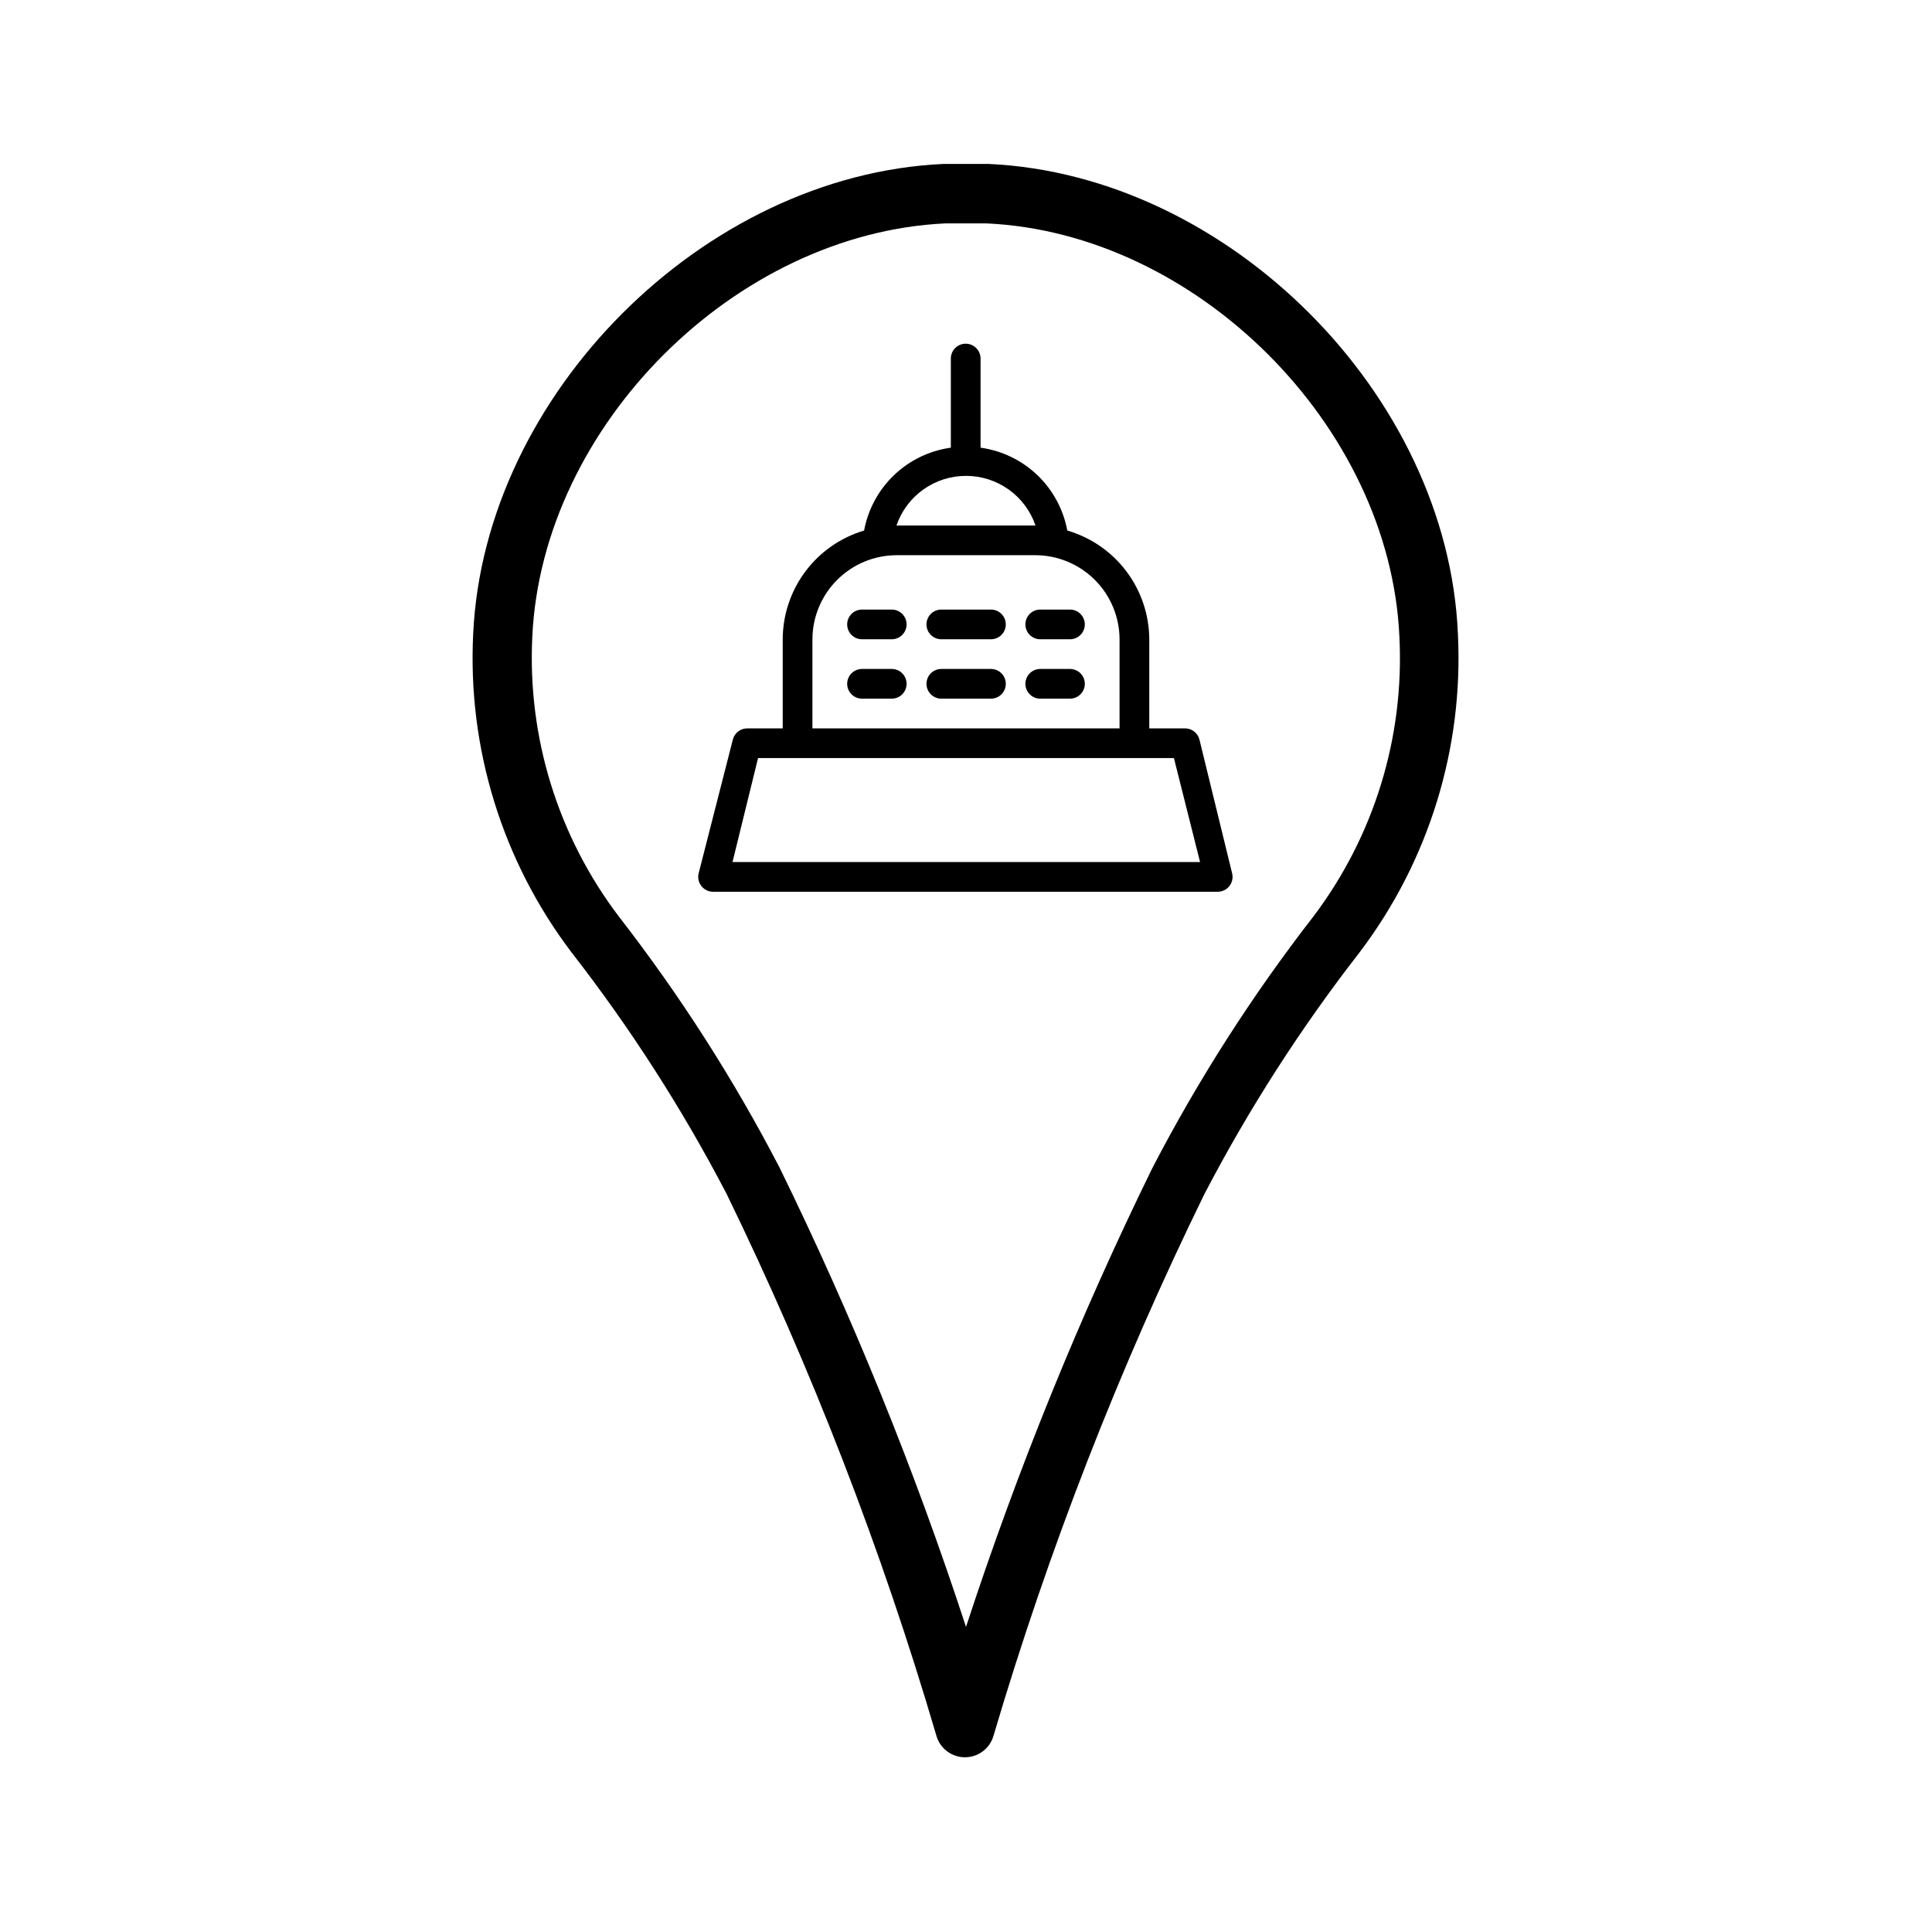
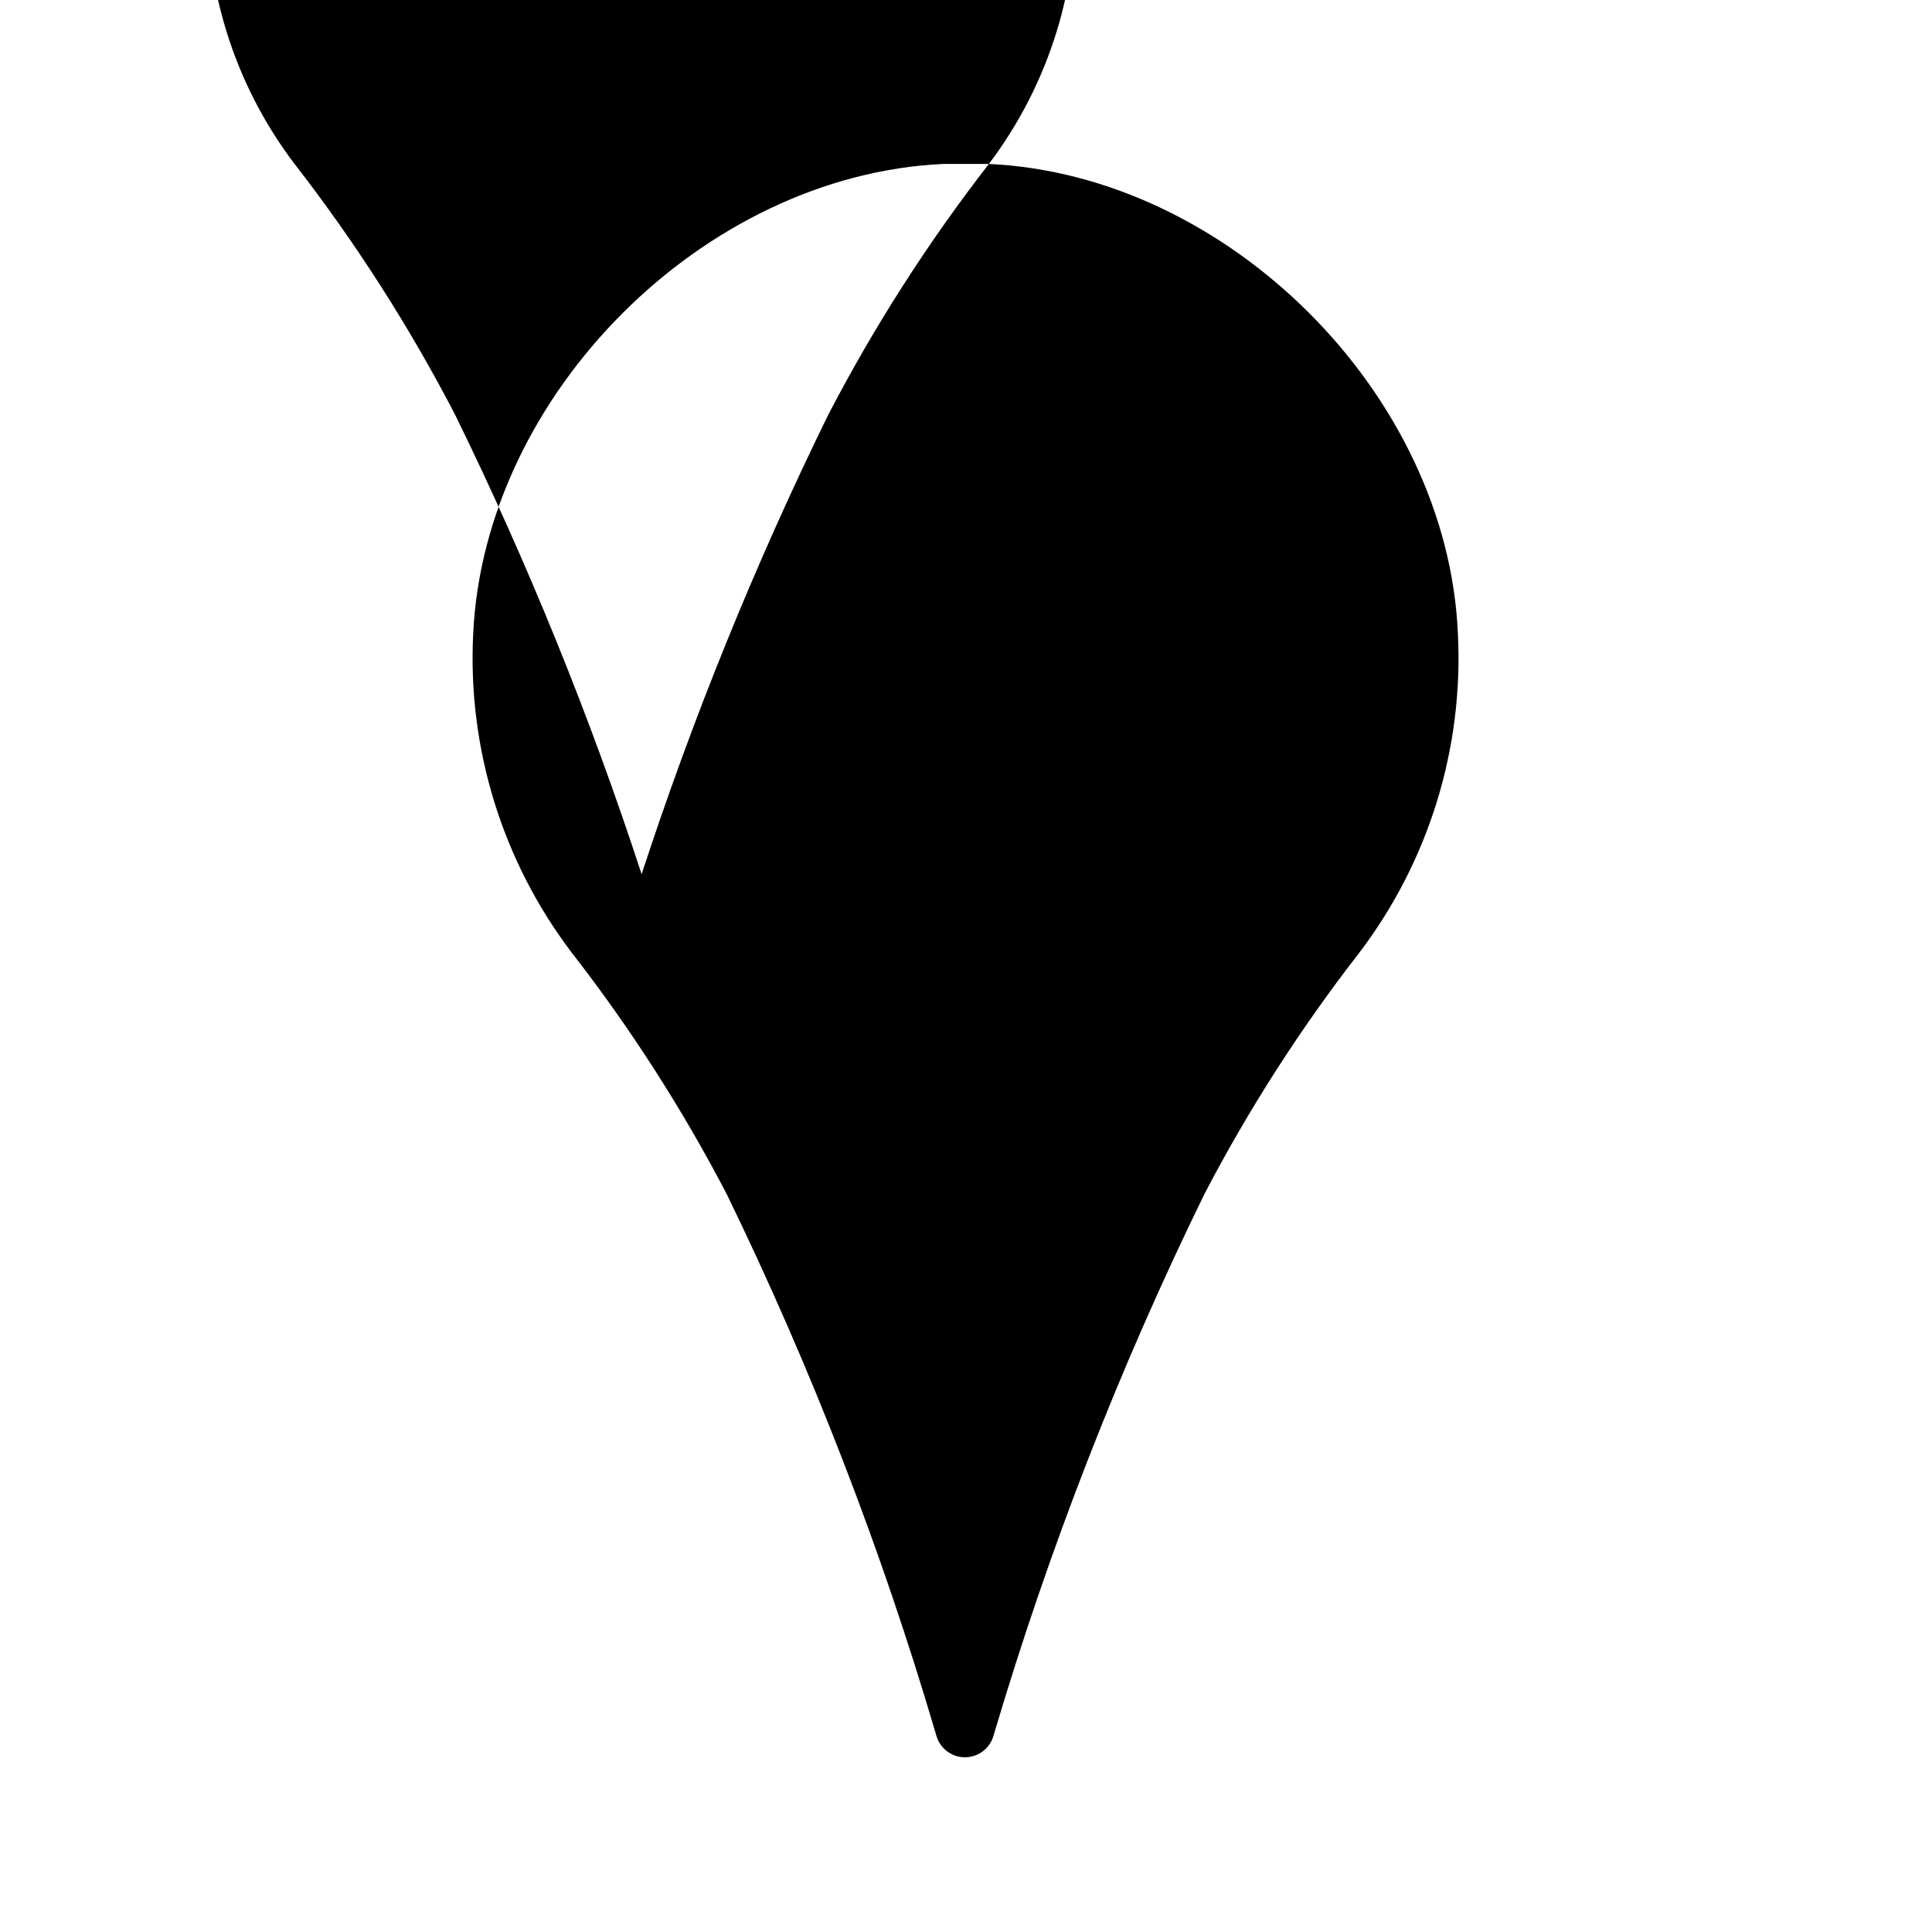
<svg xmlns="http://www.w3.org/2000/svg" fill="#000000" width="800px" height="800px" version="1.1" viewBox="144 144 512 512">
  <g>
-     <path d="m406.06 187.45h-12.121c-63.449 2.914-121.62 61.086-124.54 124.54-1.512 30.32 7.715 60.199 26.055 84.391 15.598 20.051 29.352 41.473 41.094 63.996 22.496 46.203 41.086 94.207 55.574 143.51 0.934 3.43 4.047 5.809 7.598 5.809 3.555 0 6.664-2.379 7.598-5.809 14.59-49.312 33.285-97.312 55.891-143.51 11.746-22.523 25.5-43.941 41.094-63.996 18.34-24.191 27.566-54.07 26.055-84.391-2.676-63.449-60.852-121.62-124.3-124.54zm85.965 199.48c-16.176 20.844-30.43 43.109-42.59 66.52-19.293 39.367-35.812 80.031-49.434 121.7-13.621-41.699-30.141-82.391-49.438-121.78-12.156-23.414-26.41-45.68-42.59-66.52-16.117-21.254-24.227-47.512-22.906-74.152 2.598-55.812 53.766-106.98 109.58-109.5h10.707c55.812 2.519 106.98 53.688 109.5 109.5 1.363 26.66-6.723 52.945-22.828 74.23z" />
-     <path d="m461.87 340.02c-0.43-1.742-1.984-2.973-3.777-2.992h-9.523v-23.617c-0.031-6.504-2.164-12.824-6.078-18.016-3.914-5.191-9.406-8.98-15.648-10.797-1.039-5.609-3.82-10.754-7.945-14.695-4.125-3.941-9.391-6.484-15.043-7.266v-23.617c0-2.172-1.762-3.938-3.938-3.938-2.172 0-3.934 1.766-3.934 3.938v23.617c-5.652 0.781-10.918 3.324-15.043 7.266-4.125 3.941-6.906 9.086-7.945 14.695-6.215 1.848-11.668 5.644-15.555 10.836-3.883 5.188-5.992 11.492-6.012 17.977v23.617h-9.449c-1.793 0.02-3.348 1.25-3.777 2.992l-9.055 35.422c-0.285 1.168-0.027 2.402 0.711 3.356 0.734 0.949 1.867 1.512 3.07 1.527h133.82c1.203-0.016 2.332-0.578 3.07-1.527 0.734-0.953 0.996-2.188 0.707-3.356zm-61.871-69.906c4.059-0.004 8.016 1.262 11.32 3.617 3.301 2.359 5.785 5.691 7.098 9.531h-36.84c1.312-3.84 3.797-7.172 7.102-9.531 3.301-2.356 7.262-3.621 11.32-3.617zm-40.699 43.297c0.02-5.902 2.375-11.555 6.547-15.73 4.176-4.172 9.828-6.527 15.73-6.547h36.762c5.918 0 11.59 2.344 15.781 6.519 4.191 4.176 6.555 9.844 6.574 15.758v23.617h-81.395zm-21.176 59.039 6.769-27.551h110.21l6.926 27.551z" />
+     <path d="m406.06 187.45h-12.121c-63.449 2.914-121.62 61.086-124.54 124.54-1.512 30.32 7.715 60.199 26.055 84.391 15.598 20.051 29.352 41.473 41.094 63.996 22.496 46.203 41.086 94.207 55.574 143.51 0.934 3.43 4.047 5.809 7.598 5.809 3.555 0 6.664-2.379 7.598-5.809 14.59-49.312 33.285-97.312 55.891-143.51 11.746-22.523 25.5-43.941 41.094-63.996 18.34-24.191 27.566-54.07 26.055-84.391-2.676-63.449-60.852-121.62-124.3-124.54zc-16.176 20.844-30.43 43.109-42.59 66.52-19.293 39.367-35.812 80.031-49.434 121.7-13.621-41.699-30.141-82.391-49.438-121.78-12.156-23.414-26.41-45.68-42.59-66.52-16.117-21.254-24.227-47.512-22.906-74.152 2.598-55.812 53.766-106.98 109.58-109.5h10.707c55.812 2.519 106.98 53.688 109.5 109.5 1.363 26.66-6.723 52.945-22.828 74.23z" />
    <path d="m380.32 305.54h-7.875c-2.172 0-3.934 1.762-3.934 3.934 0 2.176 1.762 3.938 3.934 3.938h7.875c2.172 0 3.934-1.762 3.934-3.938 0-2.172-1.762-3.934-3.934-3.934z" />
    <path d="m406.53 305.54h-13.066c-2.176 0-3.938 1.762-3.938 3.934 0 2.176 1.762 3.938 3.938 3.938h13.145c2.176 0 3.938-1.762 3.938-3.938 0-2.172-1.762-3.934-3.938-3.934z" />
    <path d="m427.55 305.54h-7.871c-2.176 0-3.938 1.762-3.938 3.934 0 2.176 1.762 3.938 3.938 3.938h7.871c2.172 0 3.938-1.762 3.938-3.938 0-2.172-1.766-3.934-3.938-3.934z" />
    <path d="m380.32 321.28h-7.875c-2.172 0-3.934 1.762-3.934 3.938 0 2.172 1.762 3.934 3.934 3.934h7.875c2.172 0 3.934-1.762 3.934-3.934 0-2.176-1.762-3.938-3.934-3.938z" />
    <path d="m406.53 321.28h-13.066c-2.176 0-3.938 1.762-3.938 3.938 0 2.172 1.762 3.934 3.938 3.934h13.145c2.176 0 3.938-1.762 3.938-3.934 0-2.176-1.762-3.938-3.938-3.938z" />
    <path d="m427.55 321.28h-7.871c-2.176 0-3.938 1.762-3.938 3.938 0 2.172 1.762 3.934 3.938 3.934h7.871c2.172 0 3.938-1.762 3.938-3.934 0-2.176-1.766-3.938-3.938-3.938z" />
  </g>
</svg>